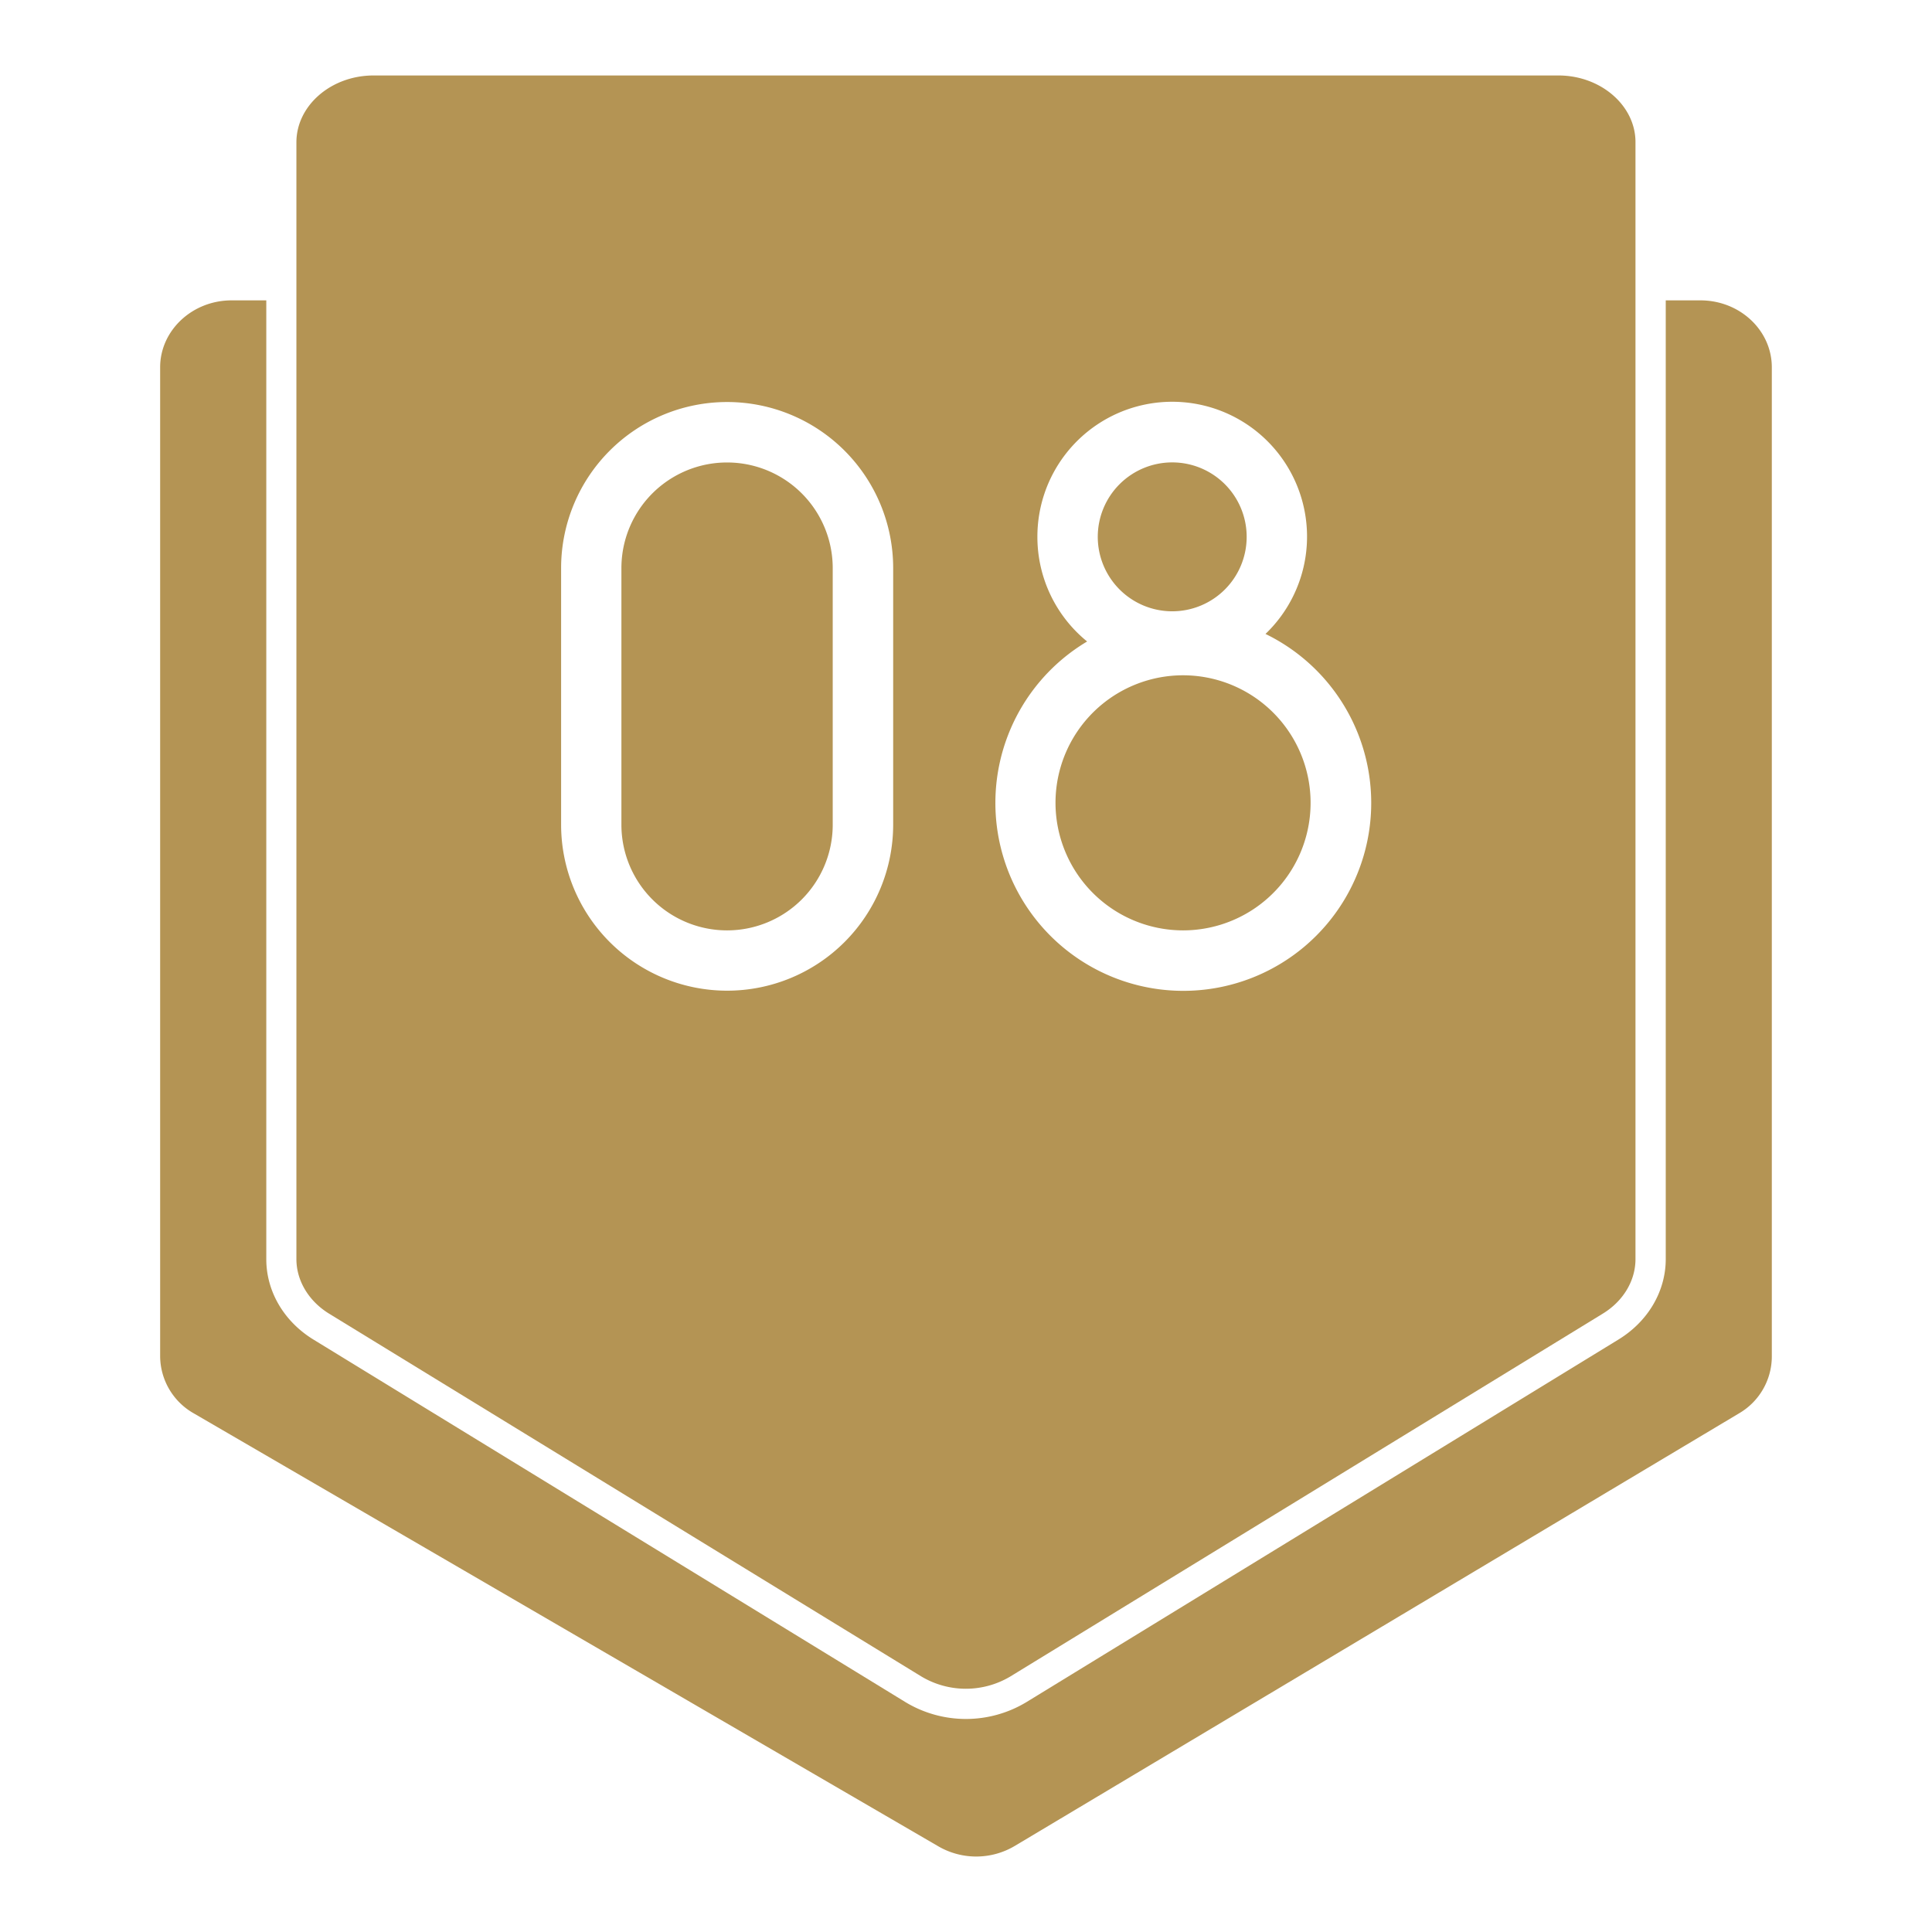
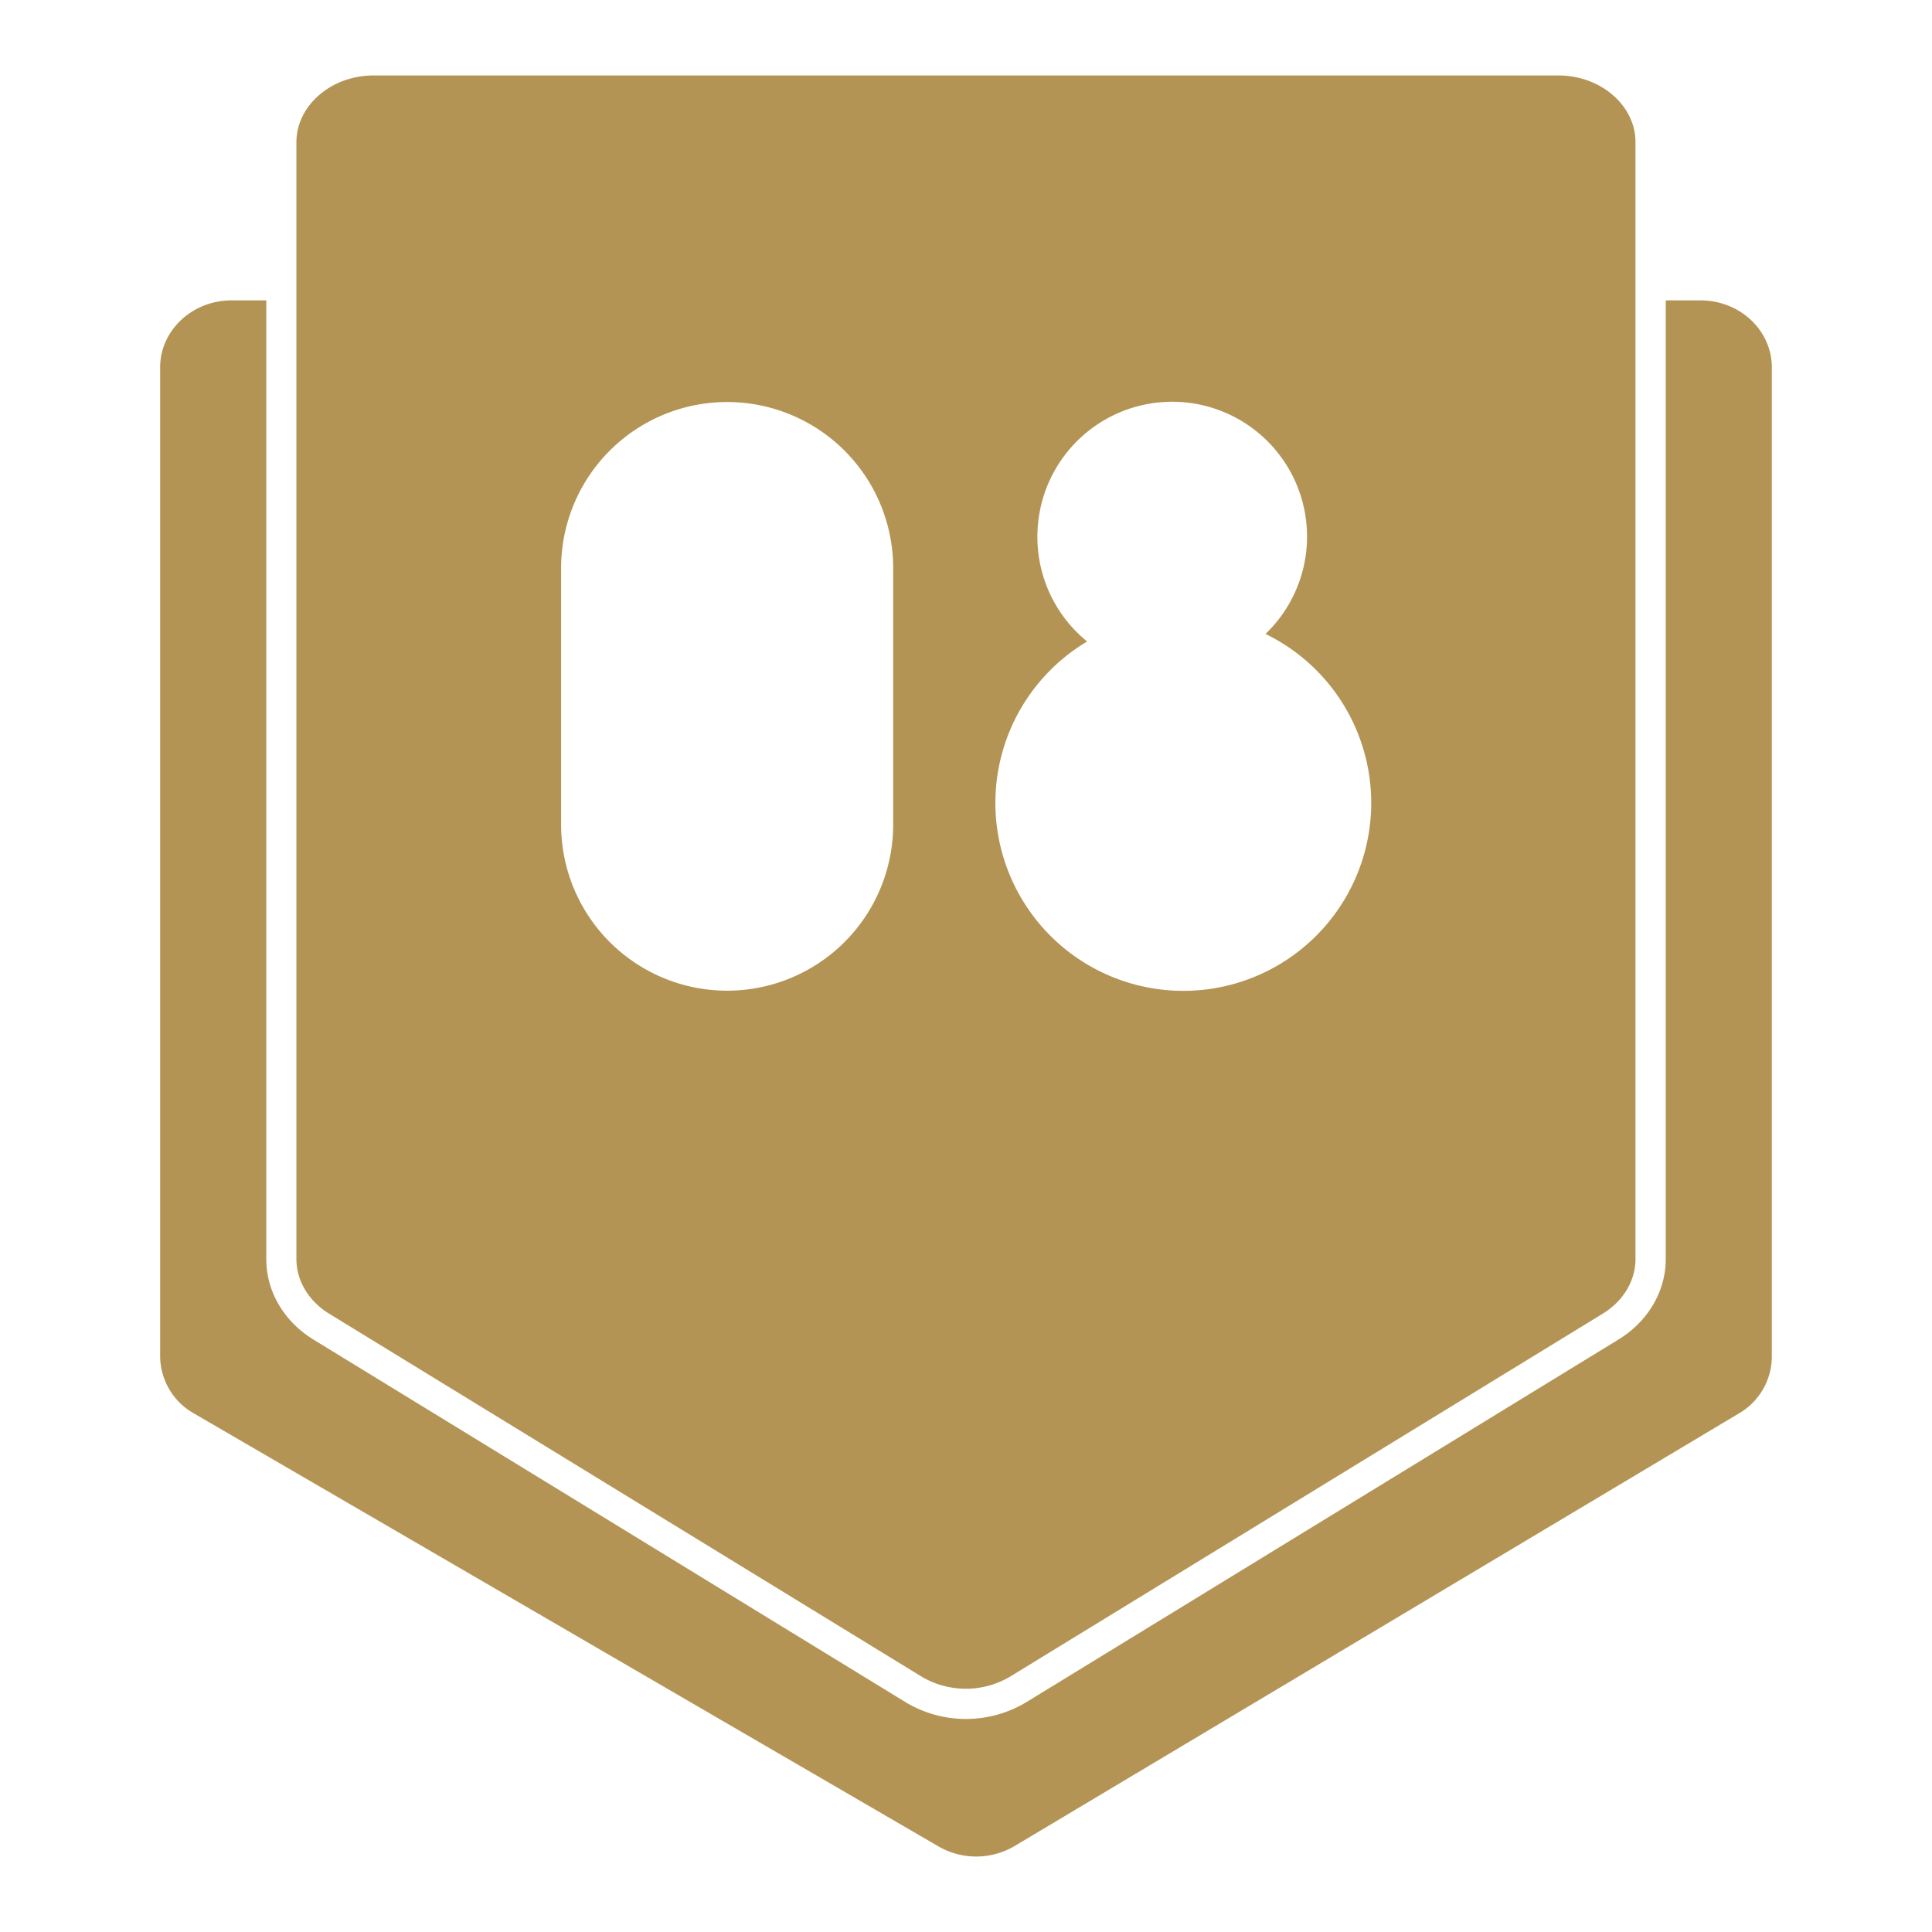
<svg xmlns="http://www.w3.org/2000/svg" version="1.1" width="512" height="512" x="0" y="0" viewBox="0 0 512 512" style="enable-background:new 0 0 512 512" xml:space="preserve" class="">
  <g>
    <g data-name="88 Number 8">
      <path d="M450.63 79.6h-9.19v254.07c0 8.53-4.69 16.51-12.5 21.3l-157 96.15a31 31 0 0 1-31.92 0L83.07 355c-7.82-4.79-12.5-12.77-12.5-21.3V79.6h-9.19c-10.46 0-18.94 8-18.94 17.74V359.5a17.53 17.53 0 0 0 8.94 15.07l197.35 114.76a20 20 0 0 0 20.15-.11L460.8 374.59a17.48 17.48 0 0 0 8.75-15V97.34c0-9.79-8.46-17.74-18.92-17.74z" fill="#b49454" opacity="1" data-original="#000000" class="" />
-       <path d="M313.51 246.56a33.8 33.8 0 1 0-33.79-33.79 33.83 33.83 0 0 0 33.79 33.79zM310.65 162a19.73 19.73 0 1 0-19.73-19.73A19.74 19.74 0 0 0 310.65 162z" fill="#b49454" opacity="1" data-original="#000000" class="" />
      <path d="m87.24 348.15 156.94 96.14a23 23 0 0 0 23.56 0l157-96.15c5.44-3.32 8.68-8.73 8.68-14.47v-296C433.43 28 424.25 20 413 20H99c-11.28 0-20.45 8-20.45 17.72v296c.02 5.69 3.26 11.1 8.69 14.43zm187.68-205.87A35.73 35.73 0 1 1 335.37 168a49.8 49.8 0 1 1-47.27 2 35.69 35.69 0 0 1-13.18-27.72zm-126.22 8.26a44 44 0 1 1 88 0v68a44 44 0 1 1-88 0z" fill="#b49454" opacity="1" data-original="#000000" class="" />
-       <path d="M192.68 246.56a28 28 0 0 0 28-28v-68a28 28 0 1 0-56 0v68a28 28 0 0 0 28 28z" fill="#b49454" opacity="1" data-original="#000000" class="" />
    </g>
  </g>
</svg>